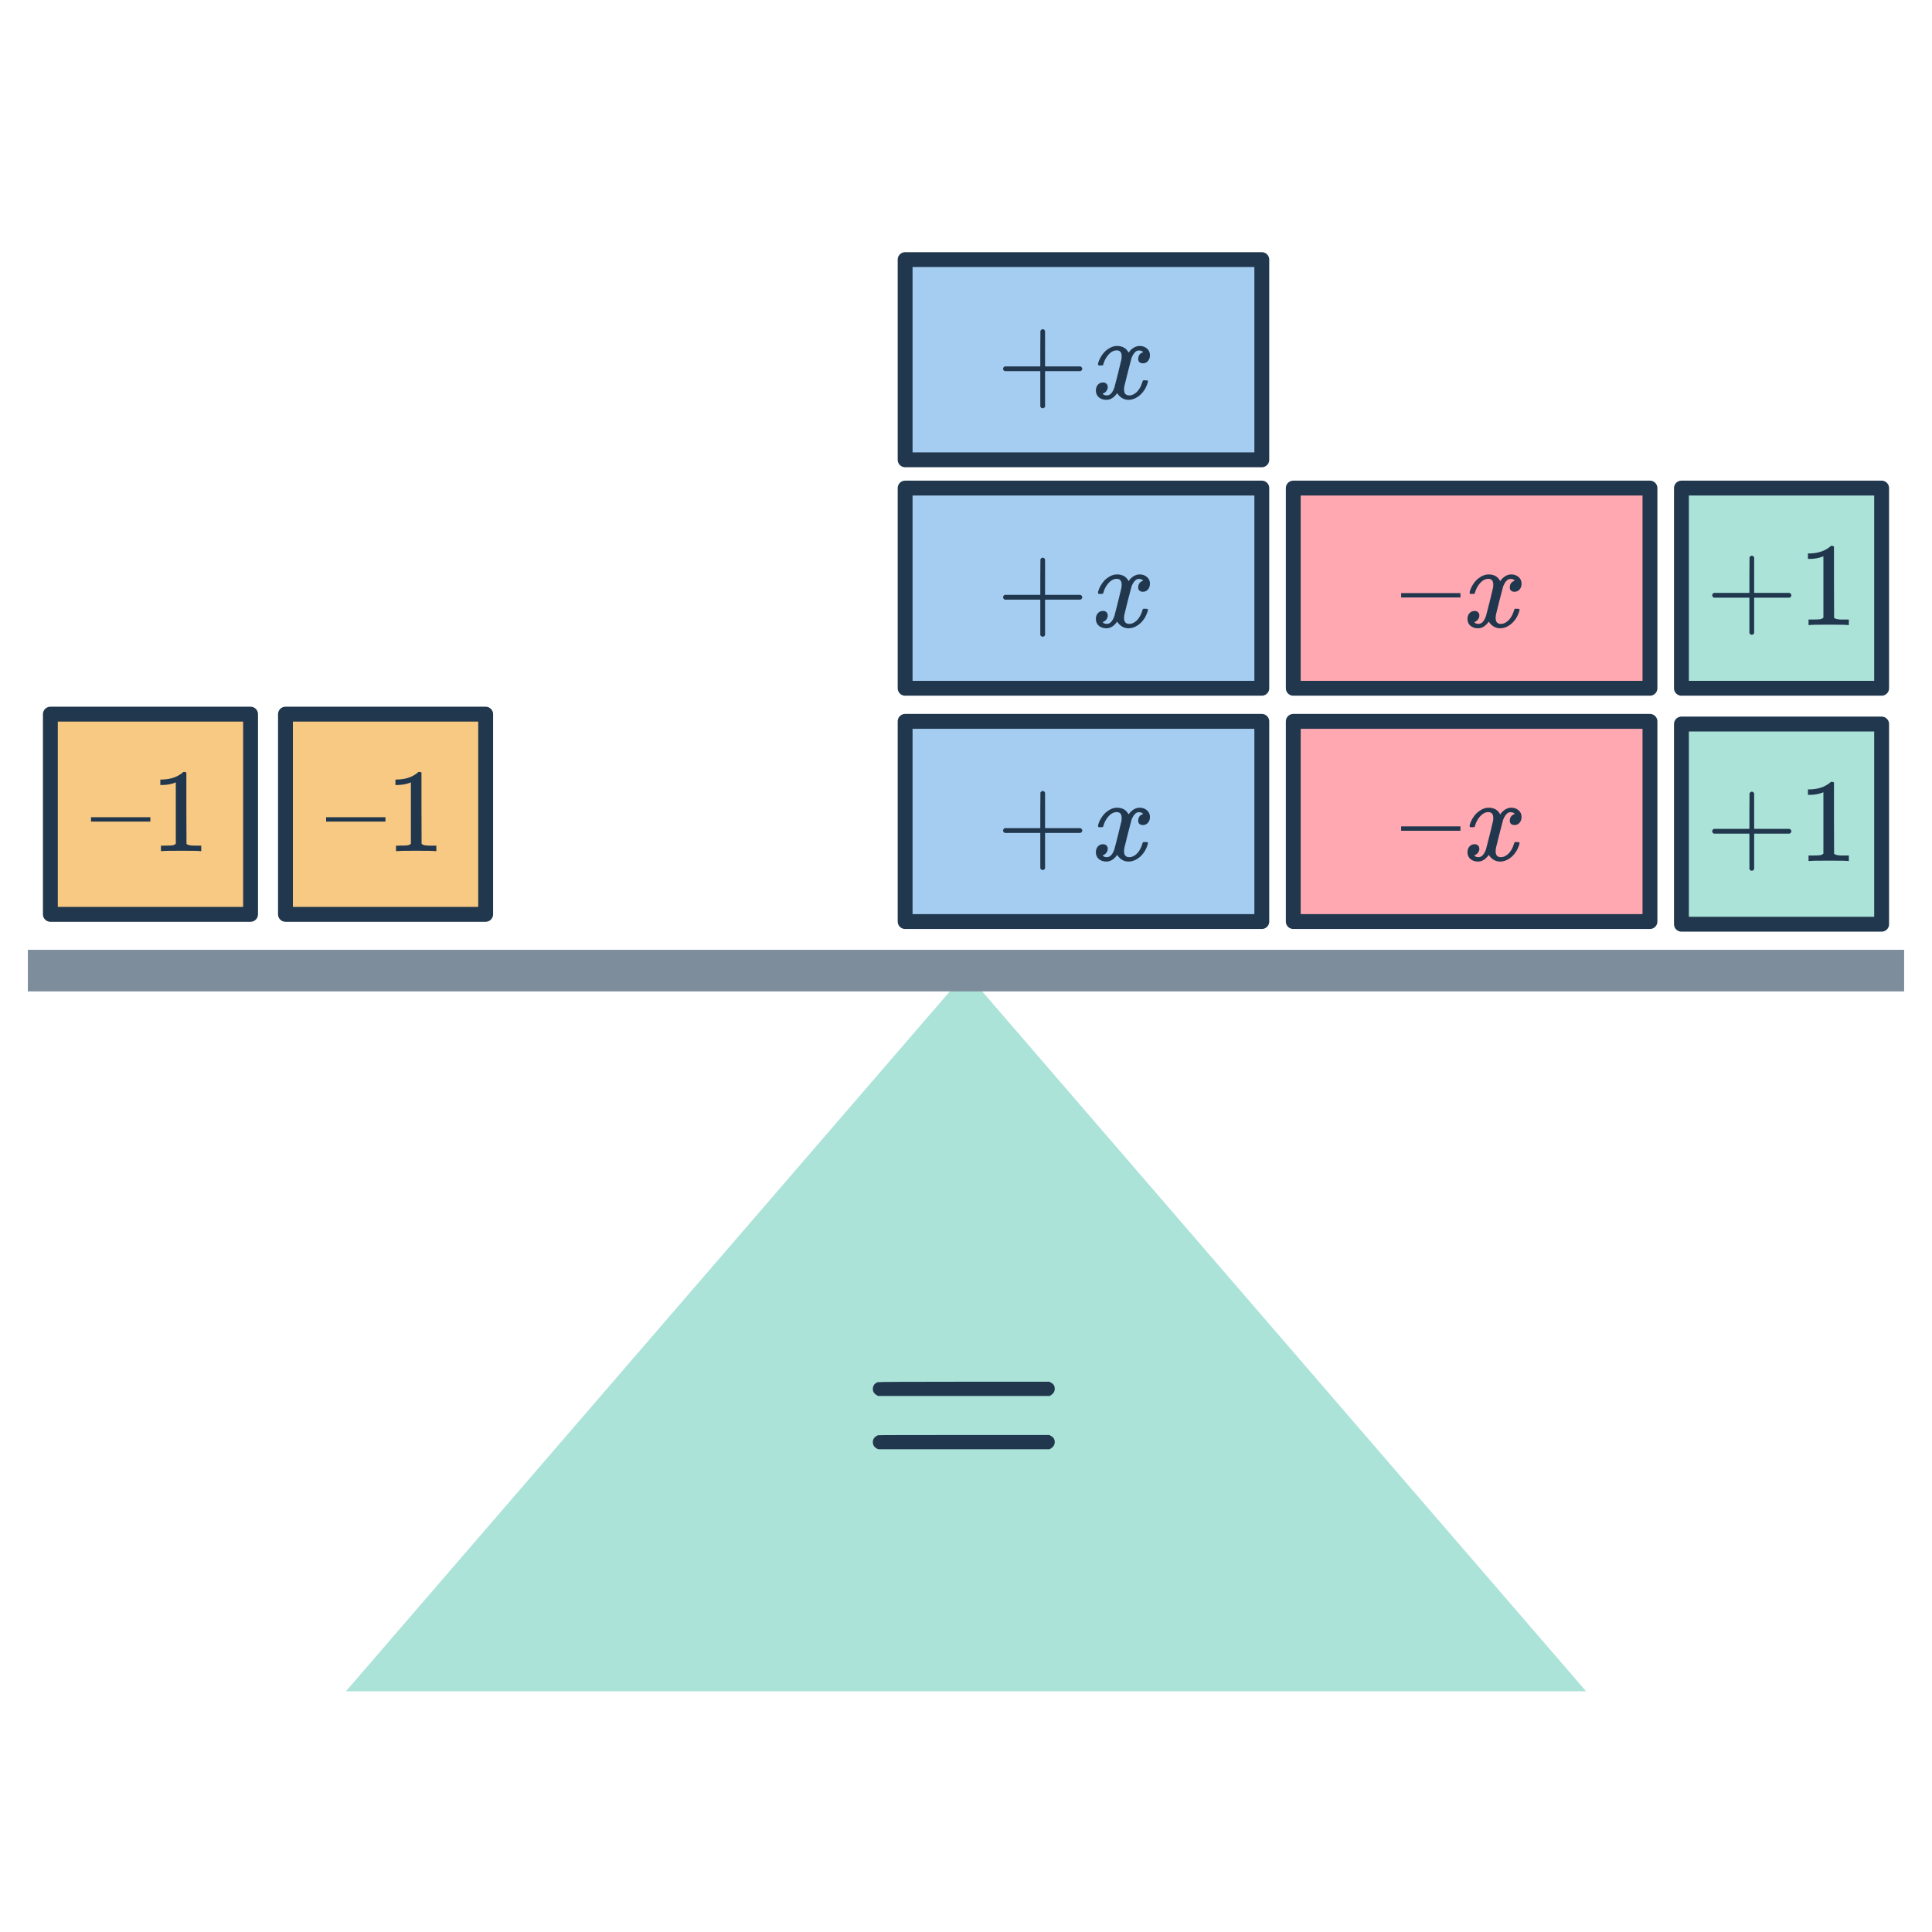
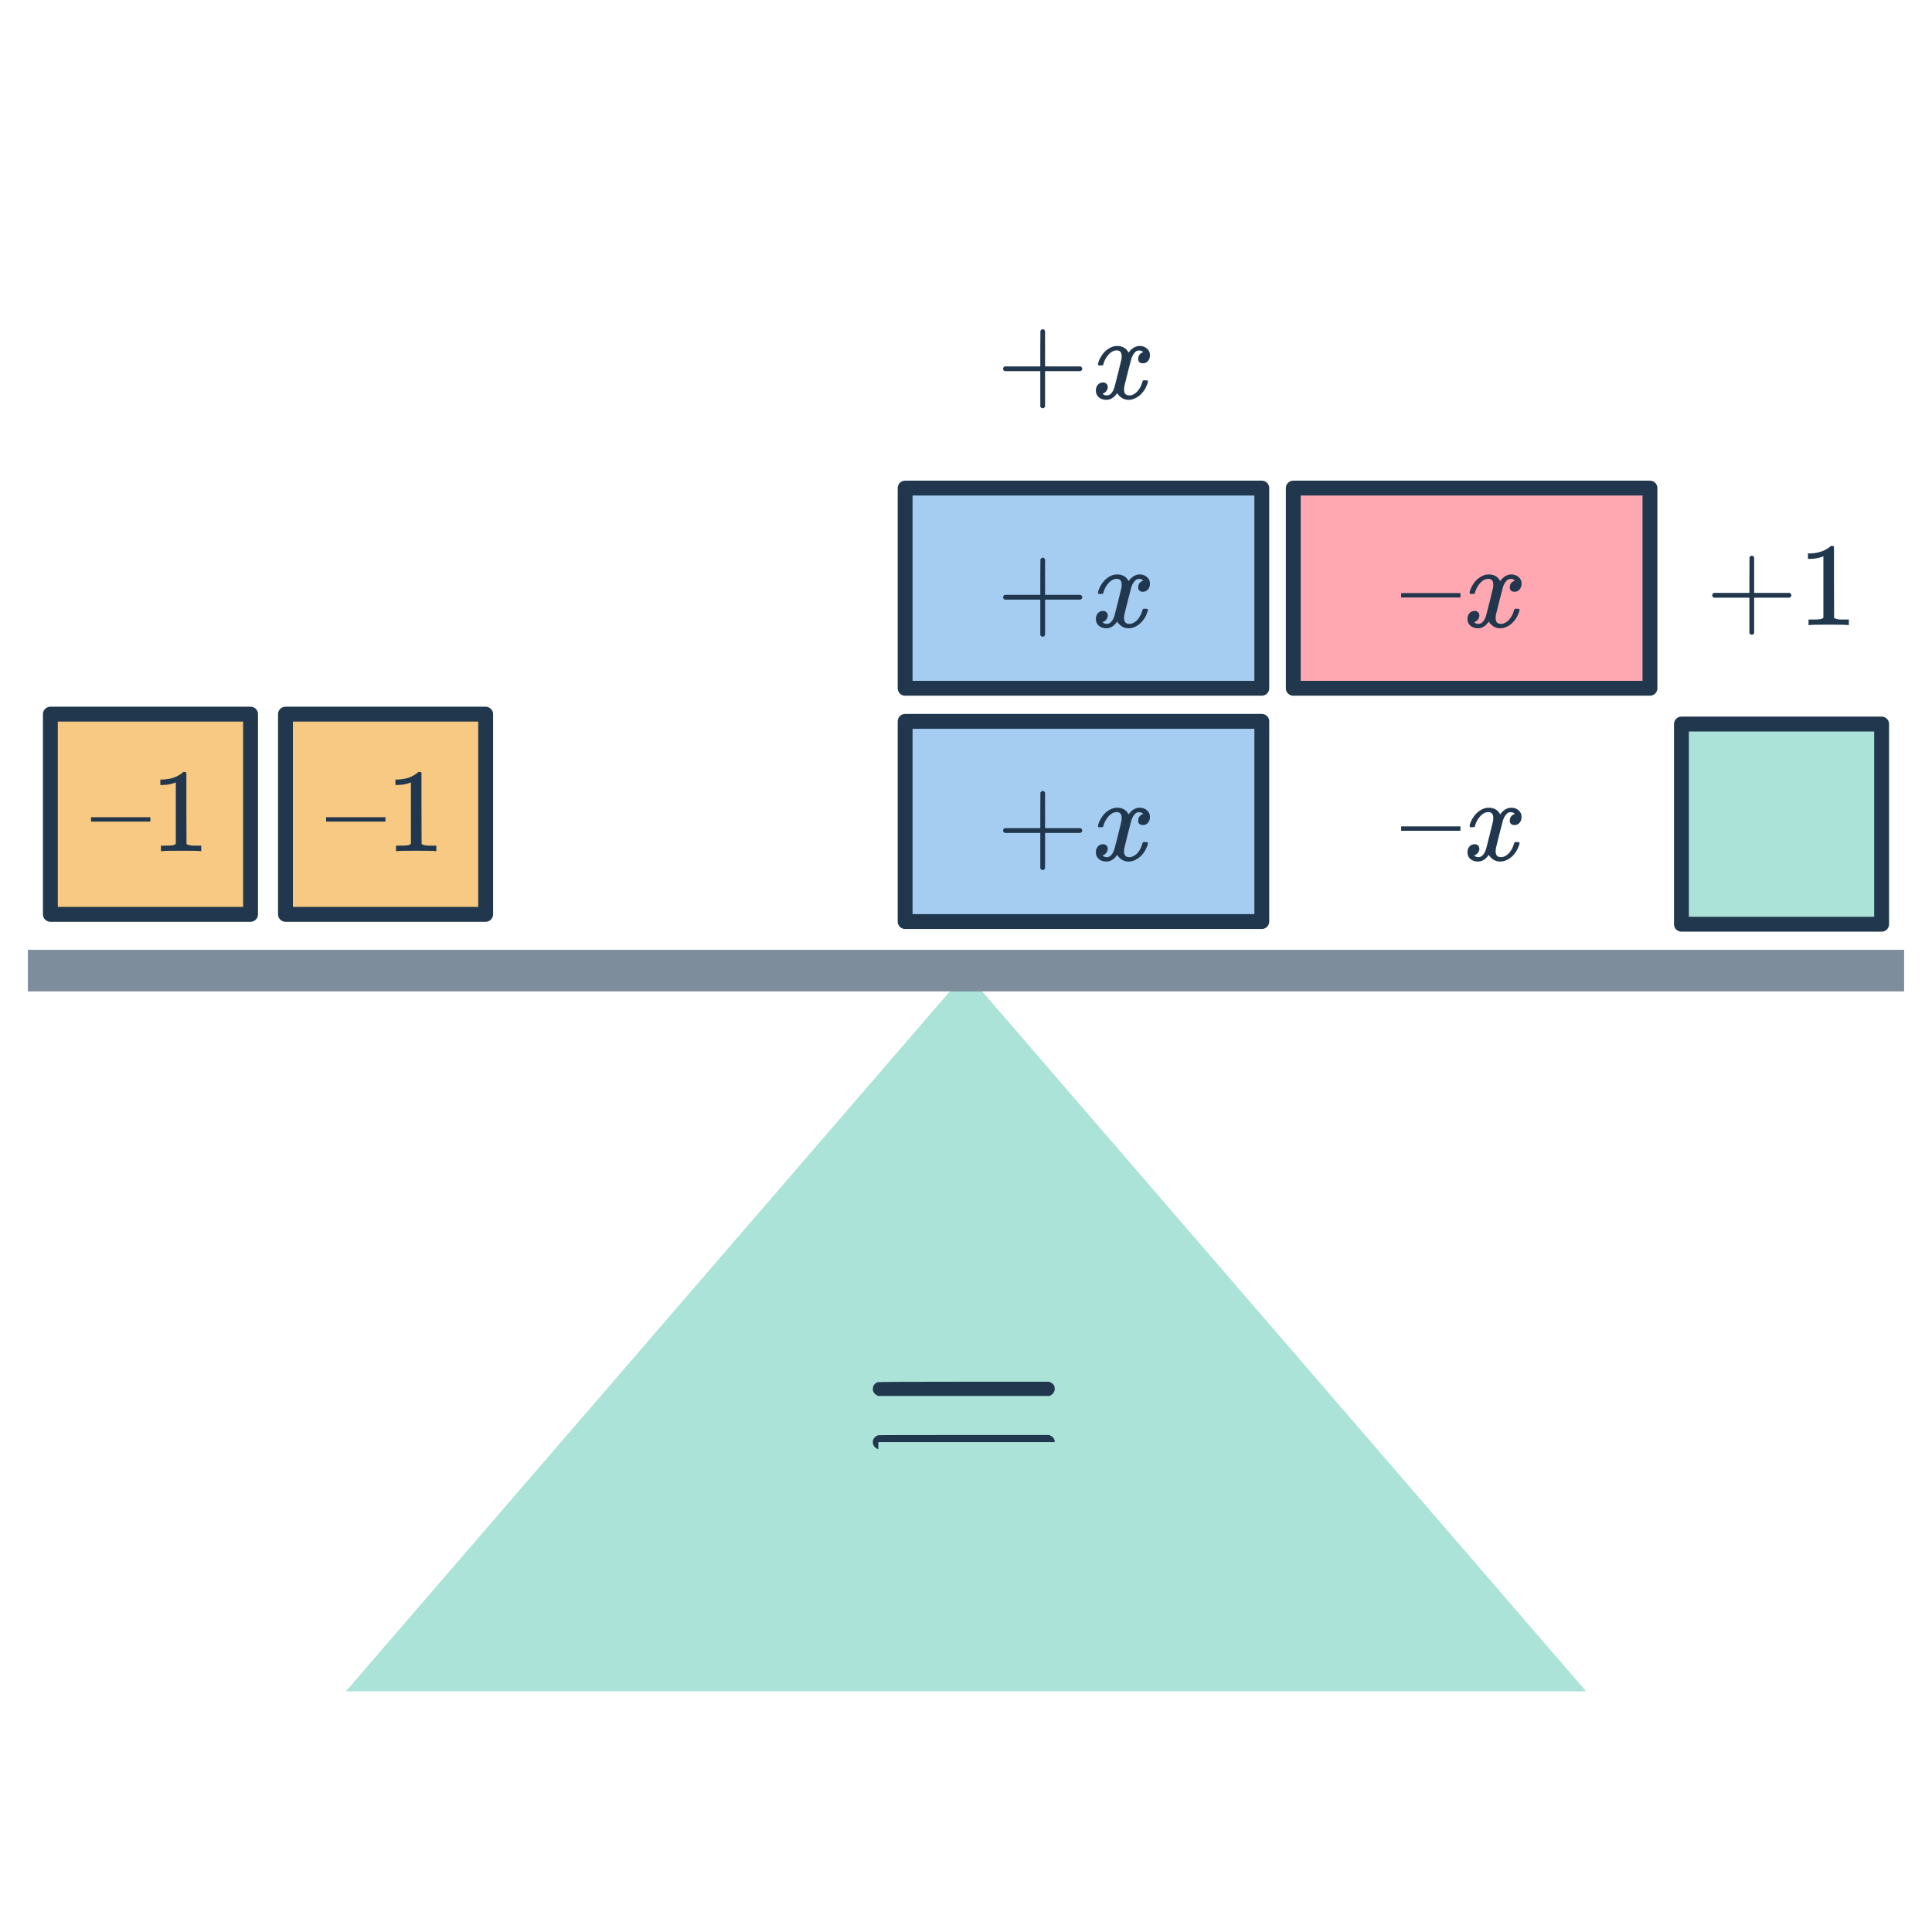
<svg xmlns="http://www.w3.org/2000/svg" width="260" height="260" viewBox="0 0 260 260" fill="none">
  <path d="M130 130.892L213.451 227.609H46.549L130 130.892Z" fill="#ACE3D9" />
  <rect x="3.75" y="127.821" width="252.5" height="5.6" fill="#7E8D9C" />
-   <path d="M118.199 187.866C117.708 187.653 117.463 187.344 117.463 186.938C117.463 186.49 117.676 186.181 118.103 186.01C118.21 185.968 122.092 185.946 129.751 185.946H141.239L141.367 186.042C141.751 186.192 141.943 186.48 141.943 186.906C141.943 187.312 141.708 187.632 141.239 187.866H118.199ZM118.199 195.034C117.708 194.842 117.463 194.522 117.463 194.074C117.463 193.648 117.698 193.338 118.167 193.146C118.231 193.125 122.092 193.114 129.751 193.114H141.239L141.367 193.21C141.751 193.381 141.943 193.669 141.943 194.074C141.943 194.48 141.708 194.8 141.239 195.034H118.199Z" fill="#21374D" />
+   <path d="M118.199 187.866C117.708 187.653 117.463 187.344 117.463 186.938C117.463 186.49 117.676 186.181 118.103 186.01C118.21 185.968 122.092 185.946 129.751 185.946H141.239L141.367 186.042C141.751 186.192 141.943 186.48 141.943 186.906C141.943 187.312 141.708 187.632 141.239 187.866H118.199ZM118.199 195.034C117.708 194.842 117.463 194.522 117.463 194.074C117.463 193.648 117.698 193.338 118.167 193.146C118.231 193.125 122.092 193.114 129.751 193.114H141.239L141.367 193.21C141.751 193.381 141.943 193.669 141.943 194.074H118.199Z" fill="#21374D" />
  <rect x="38.417" y="96.107" width="26.941" height="26.941" fill="#F8C983" stroke="#21374D" stroke-width="2" stroke-linejoin="round" />
  <path d="M43.888 110.569V109.977H51.872V110.569H43.888ZM58.544 114.537C58.362 114.505 57.514 114.489 56 114.489C54.506 114.489 53.669 114.505 53.488 114.537H53.296V113.801H53.712C54.33 113.801 54.73 113.785 54.912 113.753C54.997 113.742 55.125 113.678 55.296 113.561V105.289C55.274 105.289 55.232 105.305 55.168 105.337C54.677 105.529 54.128 105.63 53.52 105.641H53.216V104.905H53.52C54.416 104.873 55.162 104.67 55.76 104.297C55.952 104.19 56.117 104.067 56.256 103.929C56.277 103.897 56.341 103.881 56.448 103.881C56.554 103.881 56.645 103.913 56.72 103.977V108.761L56.736 113.561C56.896 113.721 57.242 113.801 57.776 113.801H58.304H58.72V114.537H58.544Z" fill="#21374D" />
  <rect x="6.779" y="96.107" width="26.941" height="26.941" fill="#F8C983" stroke="#21374D" stroke-width="2" stroke-linejoin="round" />
  <path d="M12.25 110.569V109.977H20.234V110.569H12.25ZM26.906 114.537C26.724 114.505 25.877 114.489 24.362 114.489C22.869 114.489 22.031 114.505 21.85 114.537H21.658V113.801H22.074C22.692 113.801 23.093 113.785 23.274 113.753C23.359 113.742 23.487 113.678 23.658 113.561V105.289C23.637 105.289 23.594 105.305 23.53 105.337C23.039 105.529 22.49 105.63 21.882 105.641H21.578V104.905H21.882C22.778 104.873 23.524 104.67 24.122 104.297C24.314 104.19 24.479 104.067 24.618 103.929C24.639 103.897 24.703 103.881 24.81 103.881C24.916 103.881 25.007 103.913 25.082 103.977V108.761L25.098 113.561C25.258 113.721 25.605 113.801 26.138 113.801H26.666H27.082V114.537H26.906Z" fill="#21374D" />
  <rect x="121.808" y="65.683" width="48" height="26.941" fill="#A5CDF2" stroke="#21374D" stroke-width="2" stroke-linejoin="round" />
  <path d="M135.216 80.695C135.067 80.62 134.992 80.513 134.992 80.375C134.992 80.236 135.067 80.129 135.216 80.055H140V77.655L140.016 75.255C140.123 75.116 140.224 75.047 140.32 75.047C140.459 75.047 140.565 75.127 140.64 75.287V80.055H145.408C145.568 80.14 145.648 80.247 145.648 80.375C145.648 80.503 145.568 80.609 145.408 80.695H140.64V85.463C140.565 85.612 140.459 85.687 140.32 85.687C140.181 85.687 140.075 85.612 140 85.463V80.695H135.216ZM151.877 84.551C151.248 84.551 150.736 84.252 150.341 83.655C149.925 84.252 149.44 84.551 148.885 84.551C148.49 84.551 148.154 84.439 147.877 84.215C147.61 83.98 147.477 83.676 147.477 83.303C147.477 82.993 147.562 82.737 147.733 82.535C147.914 82.322 148.154 82.215 148.453 82.215C148.634 82.215 148.784 82.273 148.901 82.391C149.018 82.498 149.077 82.647 149.077 82.839C149.077 82.913 149.072 82.972 149.061 83.015C148.976 83.314 148.805 83.527 148.549 83.655L148.389 83.719C148.485 83.879 148.677 83.959 148.965 83.959C149.392 83.959 149.728 83.602 149.973 82.887C150.005 82.791 150.165 82.167 150.453 81.015C150.741 79.863 150.896 79.223 150.917 79.095C150.938 78.999 150.949 78.86 150.949 78.679C150.949 78.156 150.725 77.895 150.277 77.895C149.861 77.895 149.472 78.114 149.109 78.551C148.832 78.871 148.624 79.271 148.485 79.751C148.464 79.847 148.442 79.9 148.421 79.911C148.4 79.921 148.298 79.927 148.117 79.927H147.845C147.76 79.841 147.744 79.724 147.797 79.575C147.893 79.234 148.053 78.897 148.277 78.567C148.501 78.236 148.741 77.98 148.997 77.799C149.434 77.468 149.872 77.303 150.309 77.303C151.056 77.303 151.578 77.602 151.877 78.199C151.952 78.092 152.048 77.975 152.165 77.847C152.549 77.484 152.954 77.303 153.381 77.303C153.765 77.303 154.09 77.42 154.357 77.655C154.624 77.879 154.757 78.177 154.757 78.551C154.757 78.86 154.666 79.121 154.485 79.335C154.314 79.537 154.085 79.639 153.797 79.639C153.626 79.639 153.477 79.591 153.349 79.495C153.232 79.388 153.173 79.249 153.173 79.079C153.173 78.631 153.365 78.332 153.749 78.183L153.845 78.135L153.717 78.023C153.61 77.948 153.466 77.911 153.285 77.911C153.168 77.911 153.072 77.927 152.997 77.959C152.709 78.108 152.469 78.428 152.277 78.919C152.245 79.015 152.085 79.628 151.797 80.759C151.509 81.879 151.349 82.524 151.317 82.695C151.285 82.855 151.269 83.015 151.269 83.175C151.269 83.698 151.504 83.959 151.973 83.959C152.08 83.959 152.176 83.948 152.261 83.927C152.805 83.767 153.237 83.34 153.557 82.647C153.696 82.295 153.765 82.092 153.765 82.039C153.765 82.028 153.797 81.991 153.861 81.927H154.133C154.346 81.927 154.458 81.943 154.469 81.975C154.48 81.986 154.485 82.017 154.485 82.071C154.485 82.156 154.437 82.322 154.341 82.567C154.245 82.802 154.149 82.999 154.053 83.159C153.722 83.681 153.328 84.06 152.869 84.295C152.538 84.466 152.208 84.551 151.877 84.551Z" fill="#21374D" />
-   <rect x="121.808" y="34.938" width="48" height="26.941" fill="#A5CDF2" stroke="#21374D" stroke-width="2" stroke-linejoin="round" />
  <path d="M135.216 49.95C135.067 49.876 134.992 49.769 134.992 49.63C134.992 49.492 135.067 49.385 135.216 49.31H140V46.91L140.016 44.51C140.123 44.372 140.224 44.302 140.32 44.302C140.459 44.302 140.565 44.382 140.64 44.542V49.31H145.408C145.568 49.396 145.648 49.502 145.648 49.63C145.648 49.758 145.568 49.865 145.408 49.95H140.64V54.718C140.565 54.868 140.459 54.942 140.32 54.942C140.181 54.942 140.075 54.868 140 54.718V49.95H135.216ZM151.877 53.806C151.248 53.806 150.736 53.508 150.341 52.91C149.925 53.508 149.44 53.806 148.885 53.806C148.49 53.806 148.154 53.694 147.877 53.47C147.61 53.236 147.477 52.932 147.477 52.558C147.477 52.249 147.562 51.993 147.733 51.79C147.914 51.577 148.154 51.47 148.453 51.47C148.634 51.47 148.784 51.529 148.901 51.646C149.018 51.753 149.077 51.902 149.077 52.094C149.077 52.169 149.072 52.228 149.061 52.27C148.976 52.569 148.805 52.782 148.549 52.91L148.389 52.974C148.485 53.134 148.677 53.214 148.965 53.214C149.392 53.214 149.728 52.857 149.973 52.142C150.005 52.046 150.165 51.422 150.453 50.27C150.741 49.118 150.896 48.478 150.917 48.35C150.938 48.254 150.949 48.116 150.949 47.934C150.949 47.412 150.725 47.15 150.277 47.15C149.861 47.15 149.472 47.369 149.109 47.806C148.832 48.126 148.624 48.526 148.485 49.006C148.464 49.102 148.442 49.156 148.421 49.166C148.4 49.177 148.298 49.182 148.117 49.182H147.845C147.76 49.097 147.744 48.98 147.797 48.83C147.893 48.489 148.053 48.153 148.277 47.822C148.501 47.492 148.741 47.236 148.997 47.054C149.434 46.724 149.872 46.558 150.309 46.558C151.056 46.558 151.578 46.857 151.877 47.454C151.952 47.348 152.048 47.23 152.165 47.102C152.549 46.74 152.954 46.558 153.381 46.558C153.765 46.558 154.09 46.676 154.357 46.91C154.624 47.134 154.757 47.433 154.757 47.806C154.757 48.116 154.666 48.377 154.485 48.59C154.314 48.793 154.085 48.894 153.797 48.894C153.626 48.894 153.477 48.846 153.349 48.75C153.232 48.644 153.173 48.505 153.173 48.334C153.173 47.886 153.365 47.588 153.749 47.438L153.845 47.39L153.717 47.278C153.61 47.204 153.466 47.166 153.285 47.166C153.168 47.166 153.072 47.182 152.997 47.214C152.709 47.364 152.469 47.684 152.277 48.174C152.245 48.27 152.085 48.884 151.797 50.014C151.509 51.134 151.349 51.78 151.317 51.95C151.285 52.11 151.269 52.27 151.269 52.43C151.269 52.953 151.504 53.214 151.973 53.214C152.08 53.214 152.176 53.204 152.261 53.182C152.805 53.022 153.237 52.596 153.557 51.902C153.696 51.55 153.765 51.348 153.765 51.294C153.765 51.284 153.797 51.246 153.861 51.182H154.133C154.346 51.182 154.458 51.198 154.469 51.23C154.48 51.241 154.485 51.273 154.485 51.326C154.485 51.412 154.437 51.577 154.341 51.822C154.245 52.057 154.149 52.254 154.053 52.414C153.722 52.937 153.328 53.316 152.869 53.55C152.538 53.721 152.208 53.806 151.877 53.806Z" fill="#21374D" />
  <rect x="226.28" y="97.437" width="26.941" height="26.941" fill="#ACE3D9" stroke="#21374D" stroke-width="2" stroke-linejoin="round" />
-   <path d="M230.644 112.187C230.495 112.112 230.42 112.006 230.42 111.867C230.42 111.728 230.495 111.622 230.644 111.547H235.428V109.147L235.444 106.747C235.551 106.608 235.652 106.539 235.748 106.539C235.887 106.539 235.993 106.619 236.068 106.779V111.547H240.836C240.996 111.632 241.076 111.739 241.076 111.867C241.076 111.995 240.996 112.102 240.836 112.187H236.068V116.955C235.993 117.104 235.887 117.179 235.748 117.179C235.609 117.179 235.503 117.104 235.428 116.955V112.187H230.644ZM248.633 115.867C248.452 115.835 247.604 115.819 246.089 115.819C244.596 115.819 243.758 115.835 243.577 115.867H243.385V115.131H243.801C244.42 115.131 244.82 115.115 245.001 115.083C245.086 115.072 245.214 115.008 245.385 114.891V106.619C245.364 106.619 245.321 106.635 245.257 106.667C244.766 106.859 244.217 106.96 243.609 106.971H243.305V106.235H243.609C244.505 106.203 245.252 106 245.849 105.627C246.041 105.52 246.206 105.398 246.345 105.259C246.366 105.227 246.43 105.211 246.537 105.211C246.644 105.211 246.734 105.243 246.809 105.307V110.091L246.825 114.891C246.985 115.051 247.332 115.131 247.865 115.131H248.393H248.809V115.867H248.633Z" fill="#21374D" />
-   <rect x="226.28" y="65.683" width="26.941" height="26.941" fill="#ACE3D9" stroke="#21374D" stroke-width="2" stroke-linejoin="round" />
  <path d="M230.644 80.432C230.495 80.358 230.42 80.251 230.42 80.112C230.42 79.974 230.495 79.867 230.644 79.792H235.428V77.392L235.444 74.992C235.551 74.854 235.652 74.784 235.748 74.784C235.887 74.784 235.993 74.864 236.068 75.024V79.792H240.836C240.996 79.878 241.076 79.984 241.076 80.112C241.076 80.24 240.996 80.347 240.836 80.432H236.068V85.2C235.993 85.35 235.887 85.424 235.748 85.424C235.609 85.424 235.503 85.35 235.428 85.2V80.432H230.644ZM248.633 84.112C248.452 84.08 247.604 84.064 246.089 84.064C244.596 84.064 243.758 84.08 243.577 84.112H243.385V83.376H243.801C244.42 83.376 244.82 83.36 245.001 83.328C245.086 83.318 245.214 83.254 245.385 83.136V74.864C245.364 74.864 245.321 74.88 245.257 74.912C244.766 75.104 244.217 75.206 243.609 75.216H243.305V74.48H243.609C244.505 74.448 245.252 74.246 245.849 73.872C246.041 73.766 246.206 73.643 246.345 73.504C246.366 73.472 246.43 73.456 246.537 73.456C246.644 73.456 246.734 73.488 246.809 73.552V78.336L246.825 83.136C246.985 83.296 247.332 83.376 247.865 83.376H248.393H248.809V84.112H248.633Z" fill="#21374D" />
-   <rect x="174.043" y="97.077" width="48" height="26.941" fill="#FFA8B2" stroke="#21374D" stroke-width="2" stroke-linejoin="round" />
  <path d="M188.558 111.801V111.209H196.542V111.801H188.558ZM201.886 115.945C201.257 115.945 200.745 115.647 200.35 115.049C199.934 115.647 199.449 115.945 198.894 115.945C198.5 115.945 198.164 115.833 197.886 115.609C197.62 115.375 197.486 115.071 197.486 114.697C197.486 114.388 197.572 114.132 197.742 113.929C197.924 113.716 198.164 113.609 198.462 113.609C198.644 113.609 198.793 113.668 198.91 113.785C199.028 113.892 199.086 114.041 199.086 114.233C199.086 114.308 199.081 114.367 199.07 114.409C198.985 114.708 198.814 114.921 198.558 115.049L198.398 115.113C198.494 115.273 198.686 115.353 198.974 115.353C199.401 115.353 199.737 114.996 199.982 114.281C200.014 114.185 200.174 113.561 200.462 112.409C200.75 111.257 200.905 110.617 200.926 110.489C200.948 110.393 200.958 110.255 200.958 110.073C200.958 109.551 200.734 109.289 200.286 109.289C199.87 109.289 199.481 109.508 199.118 109.945C198.841 110.265 198.633 110.665 198.494 111.145C198.473 111.241 198.452 111.295 198.43 111.305C198.409 111.316 198.308 111.321 198.126 111.321H197.854C197.769 111.236 197.753 111.119 197.806 110.969C197.902 110.628 198.062 110.292 198.286 109.961C198.51 109.631 198.75 109.375 199.006 109.193C199.444 108.863 199.881 108.697 200.318 108.697C201.065 108.697 201.588 108.996 201.886 109.593C201.961 109.487 202.057 109.369 202.174 109.241C202.558 108.879 202.964 108.697 203.39 108.697C203.774 108.697 204.1 108.815 204.366 109.049C204.633 109.273 204.766 109.572 204.766 109.945C204.766 110.255 204.676 110.516 204.494 110.729C204.324 110.932 204.094 111.033 203.806 111.033C203.636 111.033 203.486 110.985 203.358 110.889C203.241 110.783 203.182 110.644 203.182 110.473C203.182 110.025 203.374 109.727 203.758 109.577L203.854 109.529L203.726 109.417C203.62 109.343 203.476 109.305 203.294 109.305C203.177 109.305 203.081 109.321 203.006 109.353C202.718 109.503 202.478 109.823 202.286 110.313C202.254 110.409 202.094 111.023 201.806 112.153C201.518 113.273 201.358 113.919 201.326 114.089C201.294 114.249 201.278 114.409 201.278 114.569C201.278 115.092 201.513 115.353 201.982 115.353C202.089 115.353 202.185 115.343 202.27 115.321C202.814 115.161 203.246 114.735 203.566 114.041C203.705 113.689 203.774 113.487 203.774 113.433C203.774 113.423 203.806 113.385 203.87 113.321H204.142C204.356 113.321 204.468 113.337 204.478 113.369C204.489 113.38 204.494 113.412 204.494 113.465C204.494 113.551 204.446 113.716 204.35 113.961C204.254 114.196 204.158 114.393 204.062 114.553C203.732 115.076 203.337 115.455 202.878 115.689C202.548 115.86 202.217 115.945 201.886 115.945Z" fill="#21374D" />
  <rect x="174.043" y="65.683" width="48" height="26.941" fill="#FFA8B2" stroke="#21374D" stroke-width="2" stroke-linejoin="round" />
  <path d="M188.558 80.407V79.815H196.542V80.407H188.558ZM201.886 84.551C201.257 84.551 200.745 84.252 200.35 83.655C199.934 84.252 199.449 84.551 198.894 84.551C198.5 84.551 198.164 84.439 197.886 84.215C197.62 83.98 197.486 83.676 197.486 83.303C197.486 82.993 197.572 82.737 197.742 82.535C197.924 82.322 198.164 82.215 198.462 82.215C198.644 82.215 198.793 82.273 198.91 82.391C199.028 82.498 199.086 82.647 199.086 82.839C199.086 82.913 199.081 82.972 199.07 83.015C198.985 83.314 198.814 83.527 198.558 83.655L198.398 83.719C198.494 83.879 198.686 83.959 198.974 83.959C199.401 83.959 199.737 83.602 199.982 82.887C200.014 82.791 200.174 82.167 200.462 81.015C200.75 79.863 200.905 79.223 200.926 79.095C200.948 78.999 200.958 78.86 200.958 78.679C200.958 78.156 200.734 77.895 200.286 77.895C199.87 77.895 199.481 78.114 199.118 78.551C198.841 78.871 198.633 79.271 198.494 79.751C198.473 79.847 198.452 79.9 198.43 79.911C198.409 79.921 198.308 79.927 198.126 79.927H197.854C197.769 79.841 197.753 79.724 197.806 79.575C197.902 79.234 198.062 78.897 198.286 78.567C198.51 78.236 198.75 77.98 199.006 77.799C199.444 77.468 199.881 77.303 200.318 77.303C201.065 77.303 201.588 77.602 201.886 78.199C201.961 78.092 202.057 77.975 202.174 77.847C202.558 77.484 202.964 77.303 203.39 77.303C203.774 77.303 204.1 77.42 204.366 77.655C204.633 77.879 204.766 78.177 204.766 78.551C204.766 78.86 204.676 79.121 204.494 79.335C204.324 79.537 204.094 79.639 203.806 79.639C203.636 79.639 203.486 79.591 203.358 79.495C203.241 79.388 203.182 79.249 203.182 79.079C203.182 78.631 203.374 78.332 203.758 78.183L203.854 78.135L203.726 78.023C203.62 77.948 203.476 77.911 203.294 77.911C203.177 77.911 203.081 77.927 203.006 77.959C202.718 78.108 202.478 78.428 202.286 78.919C202.254 79.015 202.094 79.628 201.806 80.759C201.518 81.879 201.358 82.524 201.326 82.695C201.294 82.855 201.278 83.015 201.278 83.175C201.278 83.698 201.513 83.959 201.982 83.959C202.089 83.959 202.185 83.948 202.27 83.927C202.814 83.767 203.246 83.34 203.566 82.647C203.705 82.295 203.774 82.092 203.774 82.039C203.774 82.028 203.806 81.991 203.87 81.927H204.142C204.356 81.927 204.468 81.943 204.478 81.975C204.489 81.986 204.494 82.017 204.494 82.071C204.494 82.156 204.446 82.322 204.35 82.567C204.254 82.802 204.158 82.999 204.062 83.159C203.732 83.681 203.337 84.06 202.878 84.295C202.548 84.466 202.217 84.551 201.886 84.551Z" fill="#21374D" />
  <rect x="121.808" y="97.077" width="48" height="26.941" fill="#A5CDF2" stroke="#21374D" stroke-width="2" stroke-linejoin="round" />
  <path d="M135.216 112.089C135.067 112.015 134.992 111.908 134.992 111.769C134.992 111.631 135.067 111.524 135.216 111.449H140V109.049L140.016 106.649C140.123 106.511 140.224 106.441 140.32 106.441C140.459 106.441 140.565 106.521 140.64 106.681V111.449H145.408C145.568 111.535 145.648 111.641 145.648 111.769C145.648 111.897 145.568 112.004 145.408 112.089H140.64V116.857C140.565 117.007 140.459 117.081 140.32 117.081C140.181 117.081 140.075 117.007 140 116.857V112.089H135.216ZM151.877 115.945C151.248 115.945 150.736 115.647 150.341 115.049C149.925 115.647 149.44 115.945 148.885 115.945C148.49 115.945 148.154 115.833 147.877 115.609C147.61 115.375 147.477 115.071 147.477 114.697C147.477 114.388 147.562 114.132 147.733 113.929C147.914 113.716 148.154 113.609 148.453 113.609C148.634 113.609 148.784 113.668 148.901 113.785C149.018 113.892 149.077 114.041 149.077 114.233C149.077 114.308 149.072 114.367 149.061 114.409C148.976 114.708 148.805 114.921 148.549 115.049L148.389 115.113C148.485 115.273 148.677 115.353 148.965 115.353C149.392 115.353 149.728 114.996 149.973 114.281C150.005 114.185 150.165 113.561 150.453 112.409C150.741 111.257 150.896 110.617 150.917 110.489C150.938 110.393 150.949 110.255 150.949 110.073C150.949 109.551 150.725 109.289 150.277 109.289C149.861 109.289 149.472 109.508 149.109 109.945C148.832 110.265 148.624 110.665 148.485 111.145C148.464 111.241 148.442 111.295 148.421 111.305C148.4 111.316 148.298 111.321 148.117 111.321H147.845C147.76 111.236 147.744 111.119 147.797 110.969C147.893 110.628 148.053 110.292 148.277 109.961C148.501 109.631 148.741 109.375 148.997 109.193C149.434 108.863 149.872 108.697 150.309 108.697C151.056 108.697 151.578 108.996 151.877 109.593C151.952 109.487 152.048 109.369 152.165 109.241C152.549 108.879 152.954 108.697 153.381 108.697C153.765 108.697 154.09 108.815 154.357 109.049C154.624 109.273 154.757 109.572 154.757 109.945C154.757 110.255 154.666 110.516 154.485 110.729C154.314 110.932 154.085 111.033 153.797 111.033C153.626 111.033 153.477 110.985 153.349 110.889C153.232 110.783 153.173 110.644 153.173 110.473C153.173 110.025 153.365 109.727 153.749 109.577L153.845 109.529L153.717 109.417C153.61 109.343 153.466 109.305 153.285 109.305C153.168 109.305 153.072 109.321 152.997 109.353C152.709 109.503 152.469 109.823 152.277 110.313C152.245 110.409 152.085 111.023 151.797 112.153C151.509 113.273 151.349 113.919 151.317 114.089C151.285 114.249 151.269 114.409 151.269 114.569C151.269 115.092 151.504 115.353 151.973 115.353C152.08 115.353 152.176 115.343 152.261 115.321C152.805 115.161 153.237 114.735 153.557 114.041C153.696 113.689 153.765 113.487 153.765 113.433C153.765 113.423 153.797 113.385 153.861 113.321H154.133C154.346 113.321 154.458 113.337 154.469 113.369C154.48 113.38 154.485 113.412 154.485 113.465C154.485 113.551 154.437 113.716 154.341 113.961C154.245 114.196 154.149 114.393 154.053 114.553C153.722 115.076 153.328 115.455 152.869 115.689C152.538 115.86 152.208 115.945 151.877 115.945Z" fill="#21374D" />
</svg>